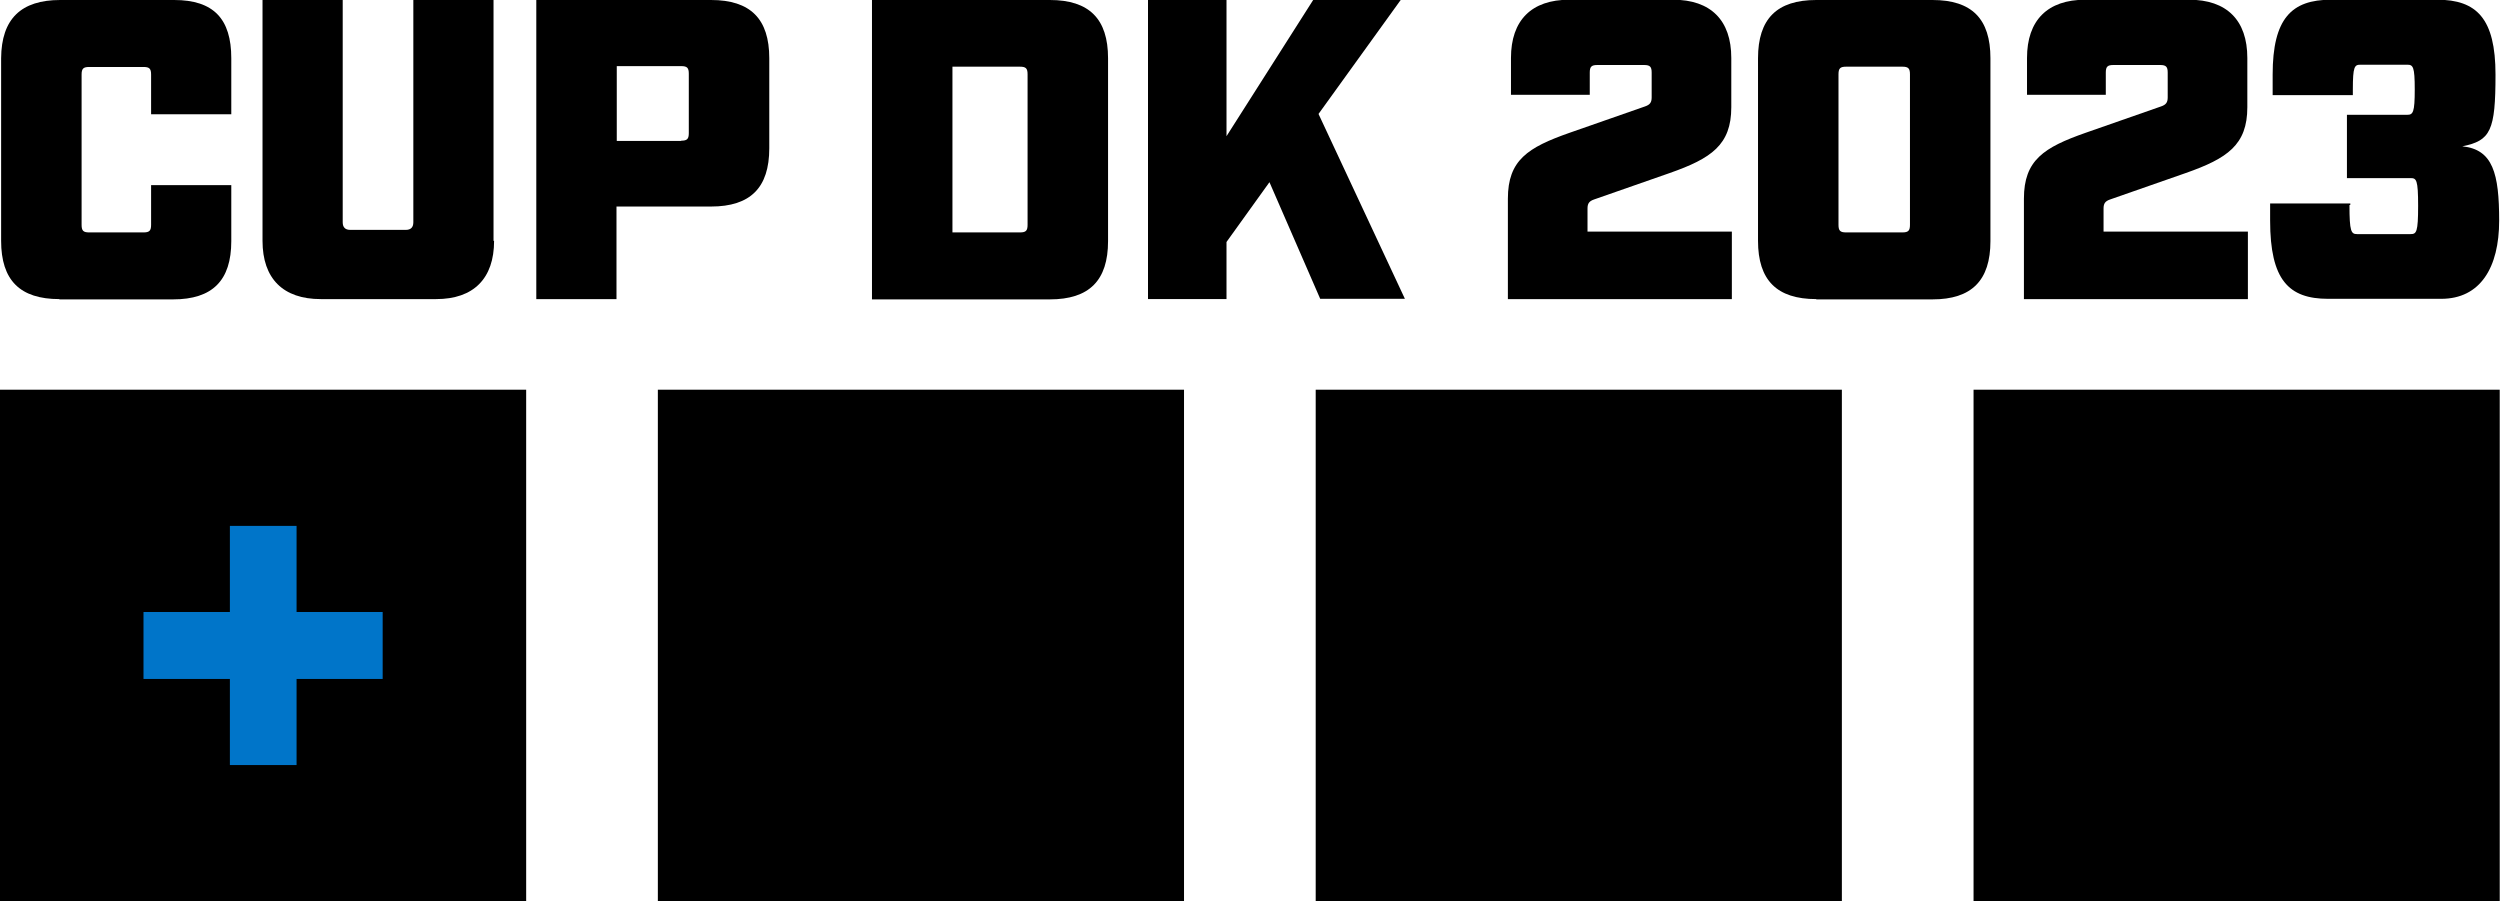
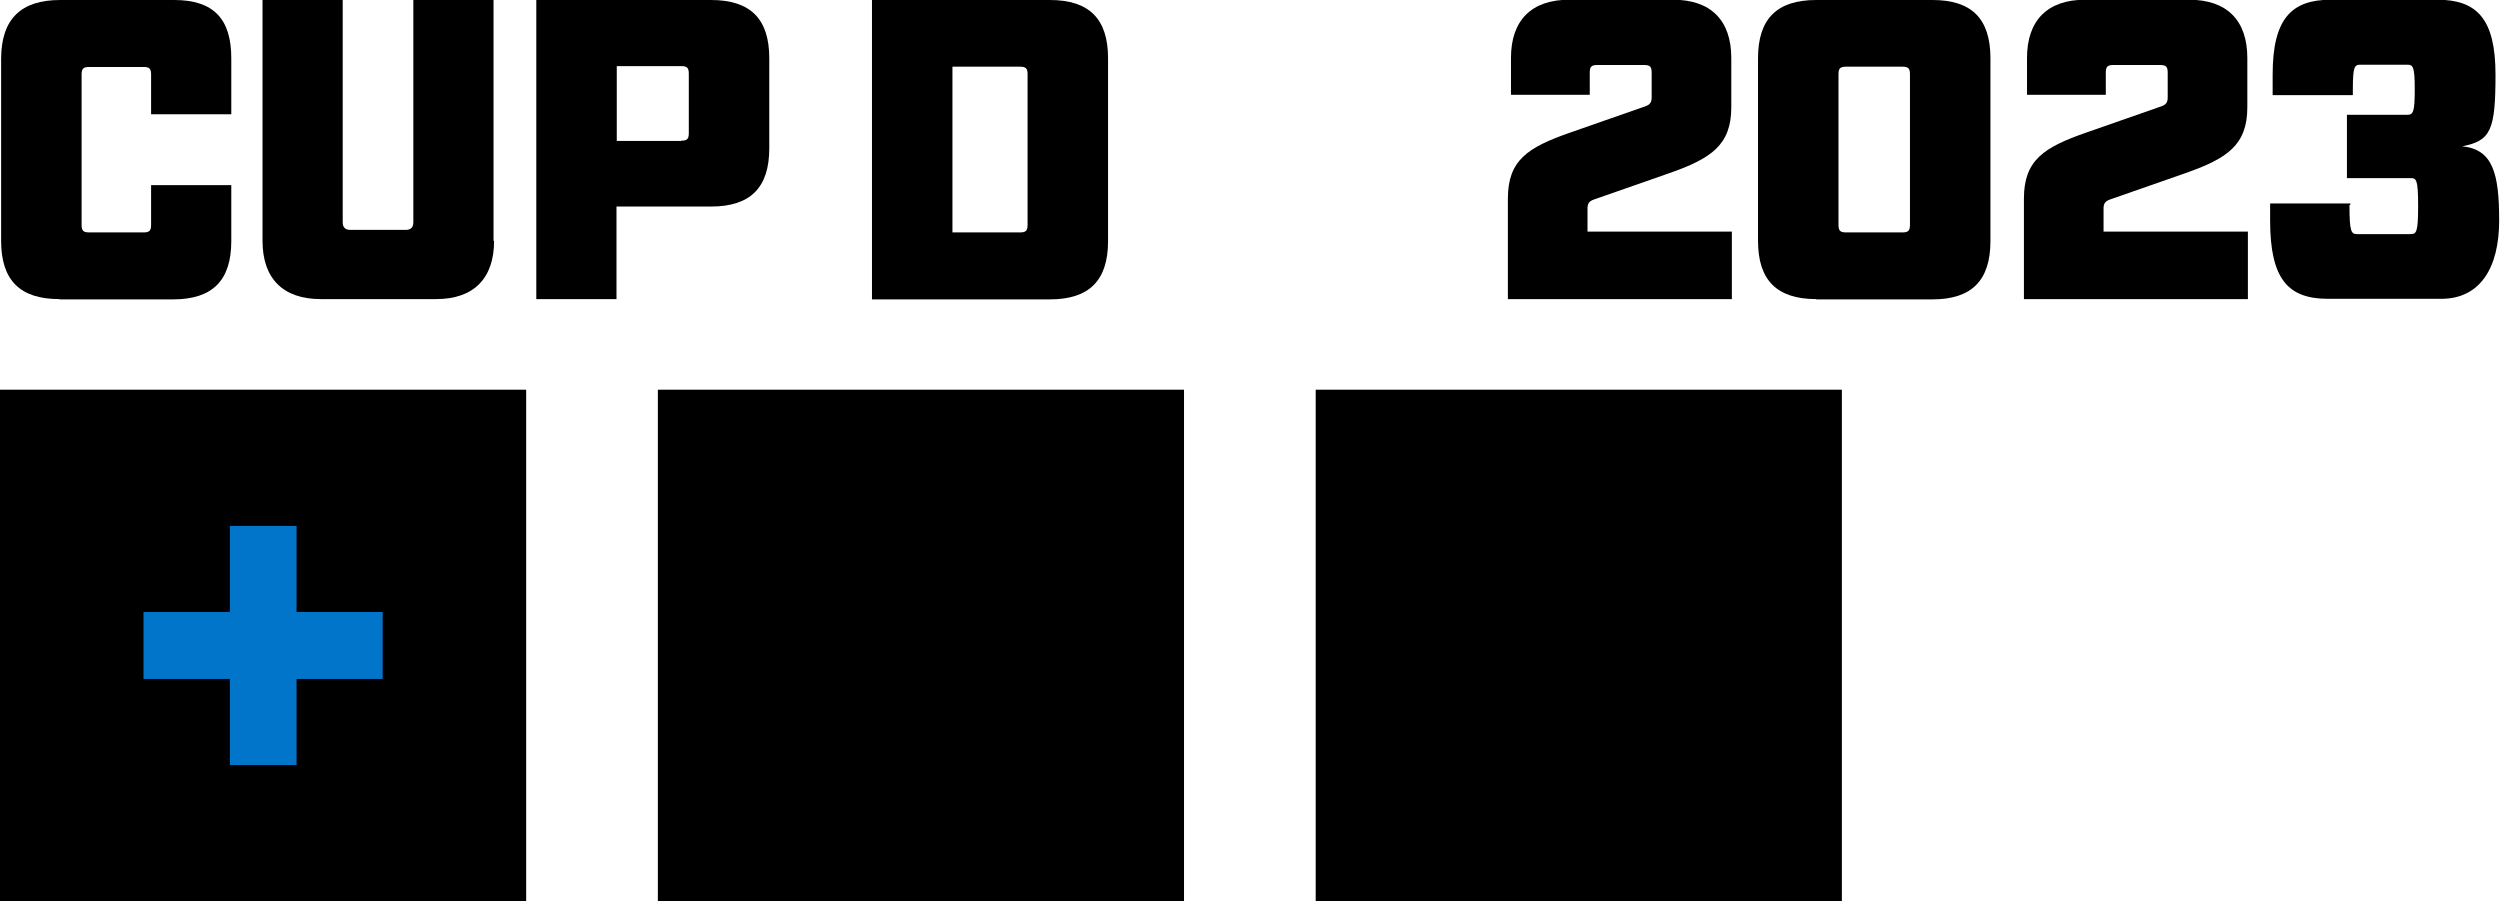
<svg xmlns="http://www.w3.org/2000/svg" id="Layer_1" data-name="Layer 1" viewBox="0 0 888.5 320.3">
  <defs>
    <style>      .cls-1 {        fill: #000;      }      .cls-1, .cls-2 {        stroke-width: 0px;      }      .cls-2 {        fill: #0075c9;      }      .cls-3 {        isolation: isolate;      }    </style>
  </defs>
  <g>
    <g class="cls-3">
      <g class="cls-3">
        <path class="cls-1" d="M21.1,106.3c-14,0-20.7-6.7-20.7-20.7V20.7C.5,6.7,7.5,0,21.4,0h40.5c14,0,20.3,6.7,20.3,20.7v19.9h-28.5v-14.1c0-2.1-.6-2.7-2.7-2.7h-19.3c-2.1,0-2.7.6-2.7,2.7v53.4c0,2.1.6,2.7,2.7,2.7h19.3c2.1,0,2.7-.6,2.7-2.7v-14.1h28.5v19.9c0,14-6.7,20.7-20.7,20.7H21.1Z" />
        <path class="cls-1" d="M175.6,85.6c0,13.4-7.3,20.7-20.6,20.7h-41c-13.4,0-20.7-7.3-20.7-20.7V0h28.5v79c0,1.8.9,2.7,2.7,2.7h19.7c1.8,0,2.7-.9,2.7-2.7V0h28.5v85.6Z" />
        <path class="cls-1" d="M252.7,0c14,0,20.7,6.7,20.7,20.7v32c0,14-6.7,20.7-20.7,20.7h-33.6v32.9h-28.5V0h62.1ZM242.1,50c2.1,0,2.7-.6,2.7-2.7v-21.1c0-2.1-.6-2.7-2.7-2.7h-22.9v26.6h22.9Z" />
      </g>
    </g>
    <g class="cls-3">
      <g class="cls-3">
        <path class="cls-1" d="M373.1,0c14,0,20.7,6.7,20.7,20.7v65c0,14-6.7,20.7-20.7,20.7h-63.2V0h63.2ZM362.5,82.6c2.1,0,2.7-.6,2.7-2.7V26.4c0-2.1-.6-2.7-2.7-2.7h-24v58.9h24Z" />
-         <path class="cls-1" d="M451.2,64.7l-15.3,21.3v20.3h-27.9V0h27.9v48.4L466.7,0h31.1l-29.2,40.5,30.7,65.7h-30.1l-18.1-41.6Z" />
      </g>
    </g>
    <g class="cls-3">
      <g class="cls-3">
        <path class="cls-1" d="M564.9,33.7h-27.9v-13.1c0-13.4,7.3-20.7,20.7-20.7h36.9c13.4,0,20.7,7.3,20.7,20.7v17.5c0,13.4-7.1,18.2-21.9,23.4l-26.9,9.4c-1.7.6-2.3,1.4-2.3,3.2v8.2h51.3v24h-79.6v-35.7c0-13.7,7.1-18.2,21.9-23.4l26.9-9.4c1.7-.6,2.3-1.4,2.3-3.2v-8.8c0-2.1-.6-2.7-2.7-2.7h-16.6c-2.1,0-2.7.6-2.7,2.7v7.9Z" />
        <path class="cls-1" d="M645.5,106.3c-14,0-20.7-6.7-20.7-20.7V20.7c0-14,6.7-20.7,20.7-20.7h41.3c14,0,20.6,6.7,20.6,20.7v65c0,14-6.7,20.7-20.6,20.7h-41.3ZM653.4,79.9c0,2.1.6,2.7,2.7,2.7h20c2.1,0,2.7-.6,2.7-2.7V26.4c0-2.1-.6-2.7-2.7-2.7h-20c-2.1,0-2.7.6-2.7,2.7v53.4Z" />
        <path class="cls-1" d="M748.3,33.7h-27.9v-13.1c0-13.4,7.3-20.7,20.7-20.7h36.9c13.4,0,20.7,7.3,20.7,20.7v17.5c0,13.4-7.1,18.2-21.9,23.4l-26.9,9.4c-1.7.6-2.3,1.4-2.3,3.2v8.2h51.3v24h-79.6v-35.7c0-13.7,7.1-18.2,21.9-23.4l26.9-9.4c1.7-.6,2.3-1.4,2.3-3.2v-8.8c0-2.1-.6-2.7-2.7-2.7h-16.6c-2.1,0-2.7.6-2.7,2.7v7.9Z" />
        <path class="cls-1" d="M835,72.9c0,9.4.6,10.3,2.7,10.3h19c2.1,0,2.7-.6,2.7-10s-.6-9.9-2.7-9.9h-22.6v-22.5h21.4c2.1,0,2.7-.8,2.7-9s-.6-8.8-2.7-8.8h-16.6c-2.1,0-2.7.6-2.7,8.8v2h-28.5v-7.3c0-19.9,6.7-26.6,20.7-26.6h37.8c14,0,20.7,6.7,20.7,26.6s-1.7,23.5-11.8,25.5c10.9,1.1,13.1,9.7,13.1,26.4s-6.7,27.8-20.6,27.8h-40.2c-14,0-20.6-6.7-20.6-27.8v-6.1h28.5v.5Z" />
      </g>
    </g>
  </g>
  <g>
-     <rect class="cls-1" x="701.4" y="138.5" width="187" height="181.8" />
    <rect class="cls-1" x="467.6" y="138.5" width="187" height="181.8" />
    <rect class="cls-1" x="233.8" y="138.5" width="187" height="181.8" />
    <rect class="cls-1" y="138.5" width="187" height="181.8" />
  </g>
  <polygon class="cls-2" points="136 217.5 105.4 217.5 105.4 186.9 81.7 186.9 81.7 217.5 51 217.5 51 241.3 81.7 241.3 81.7 271.9 105.4 271.9 105.4 241.3 136 241.3 136 217.5" />
</svg>